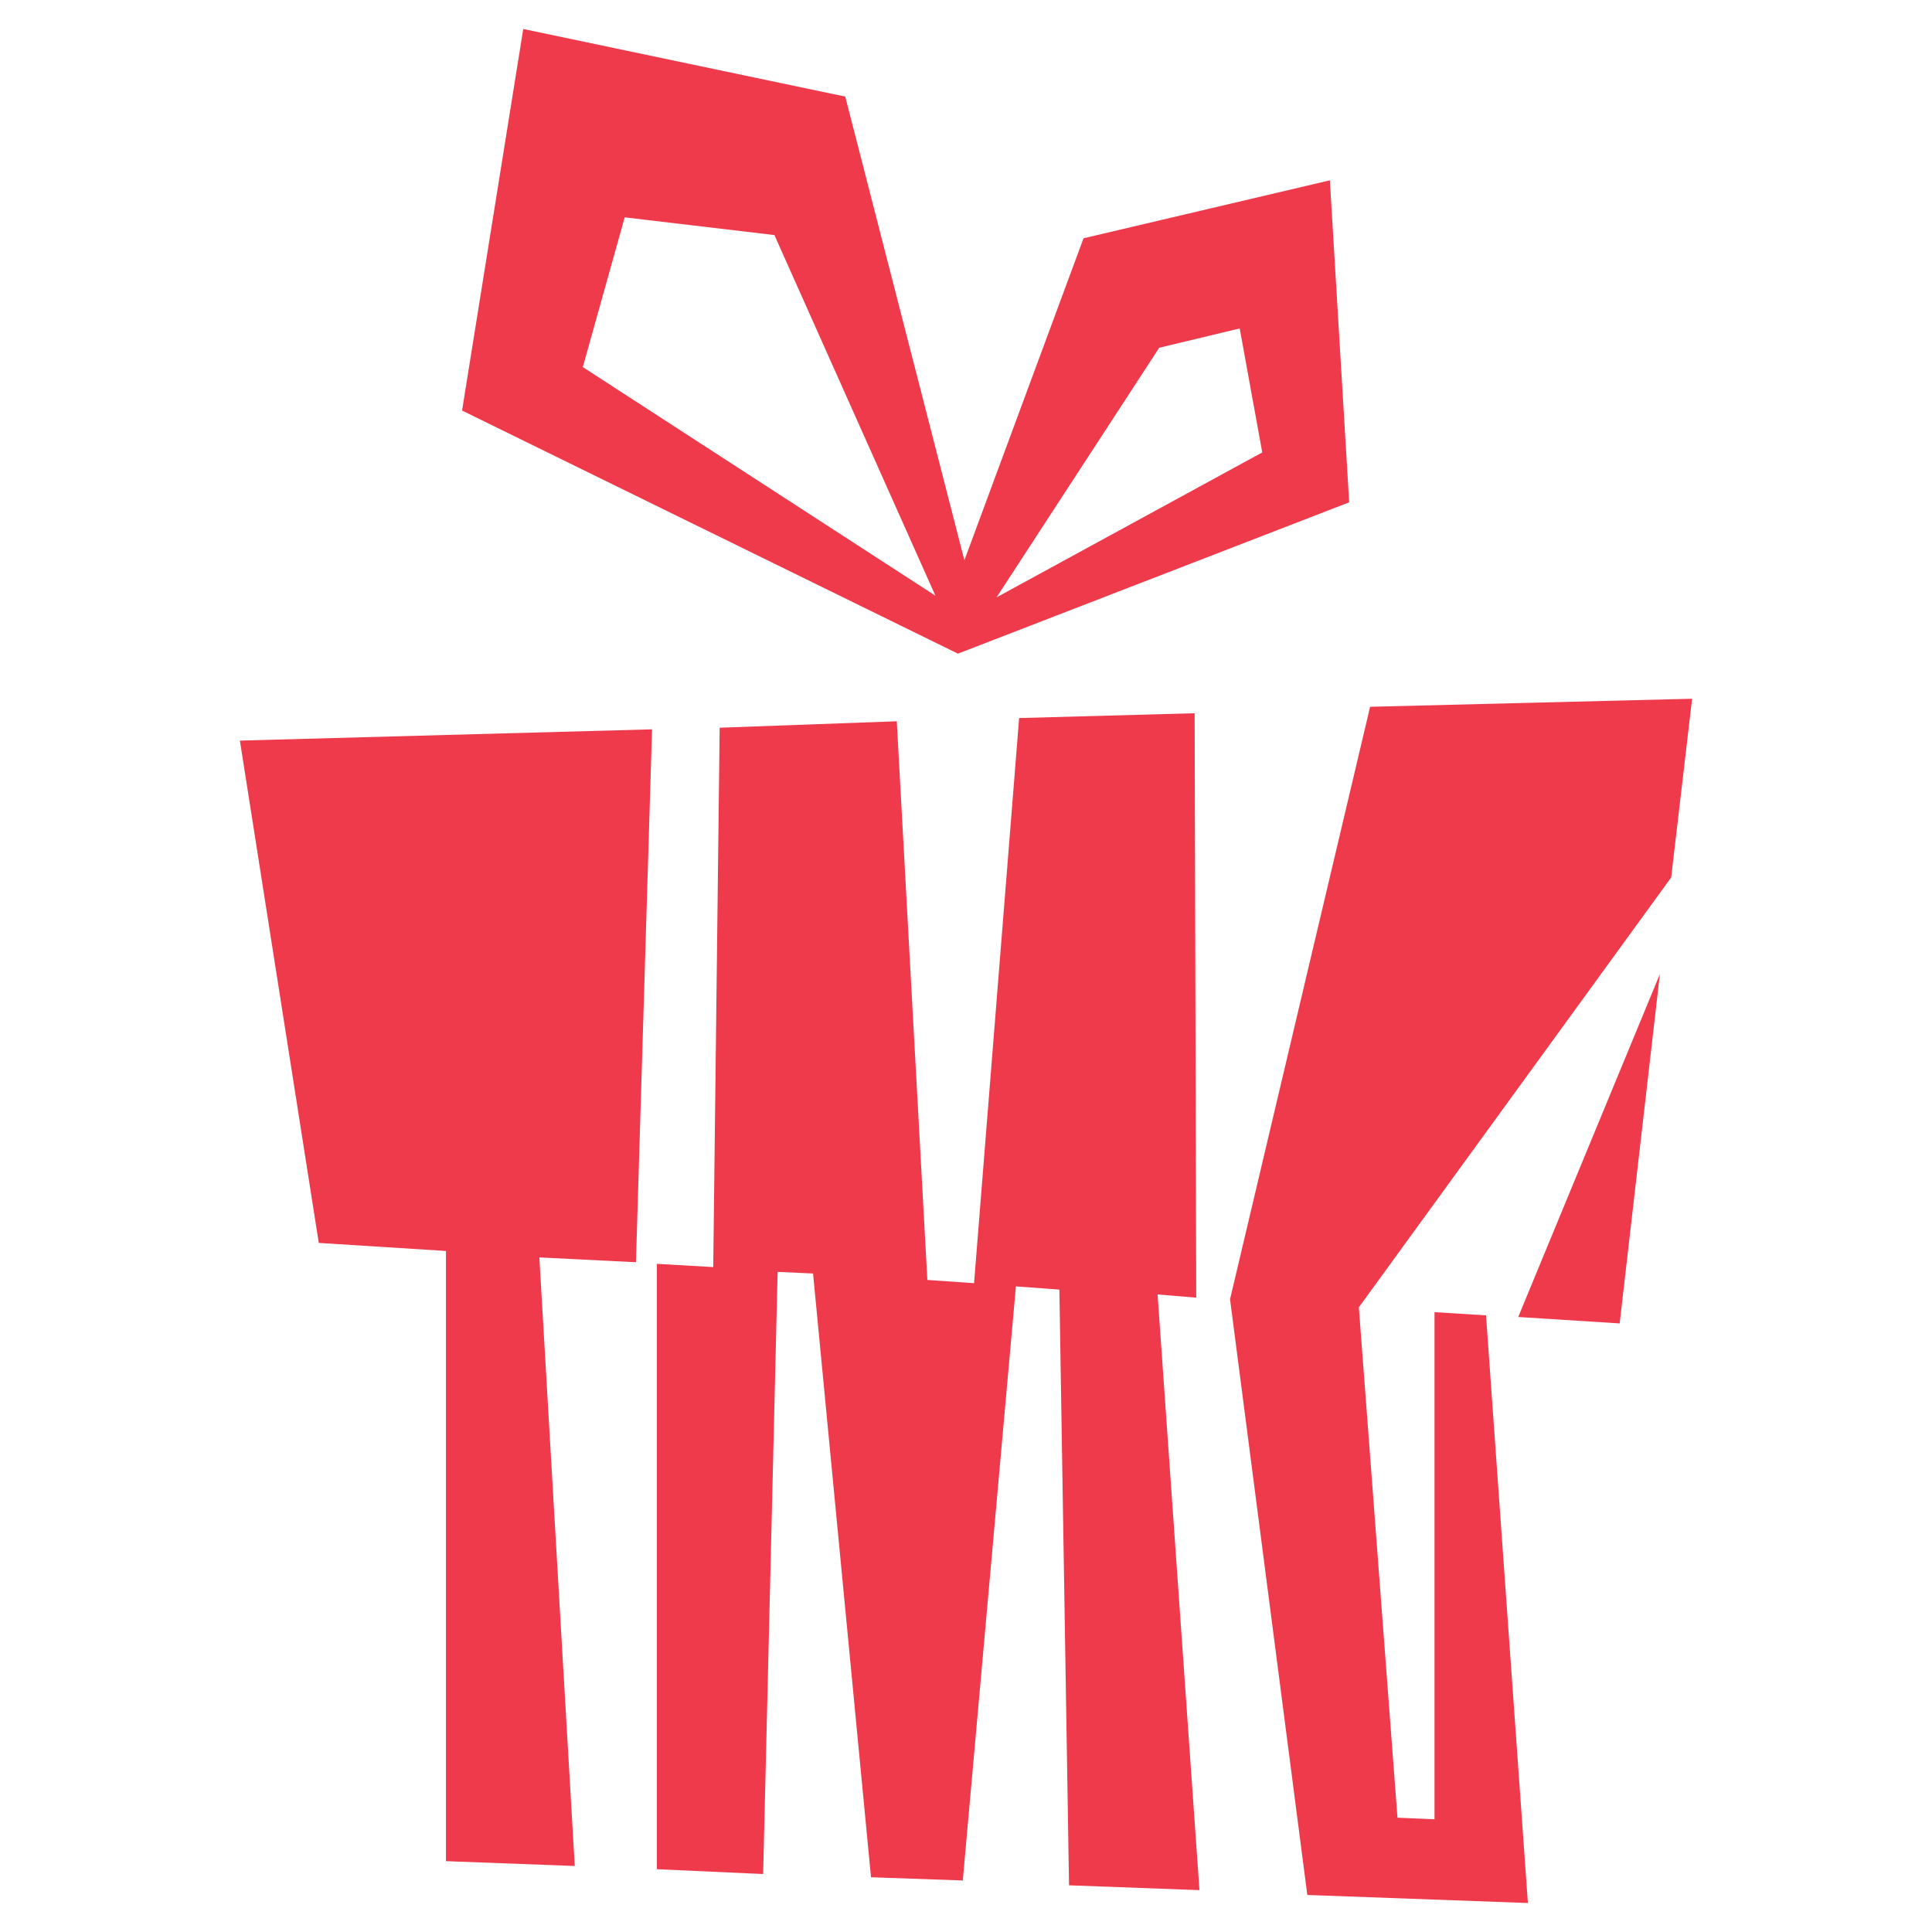
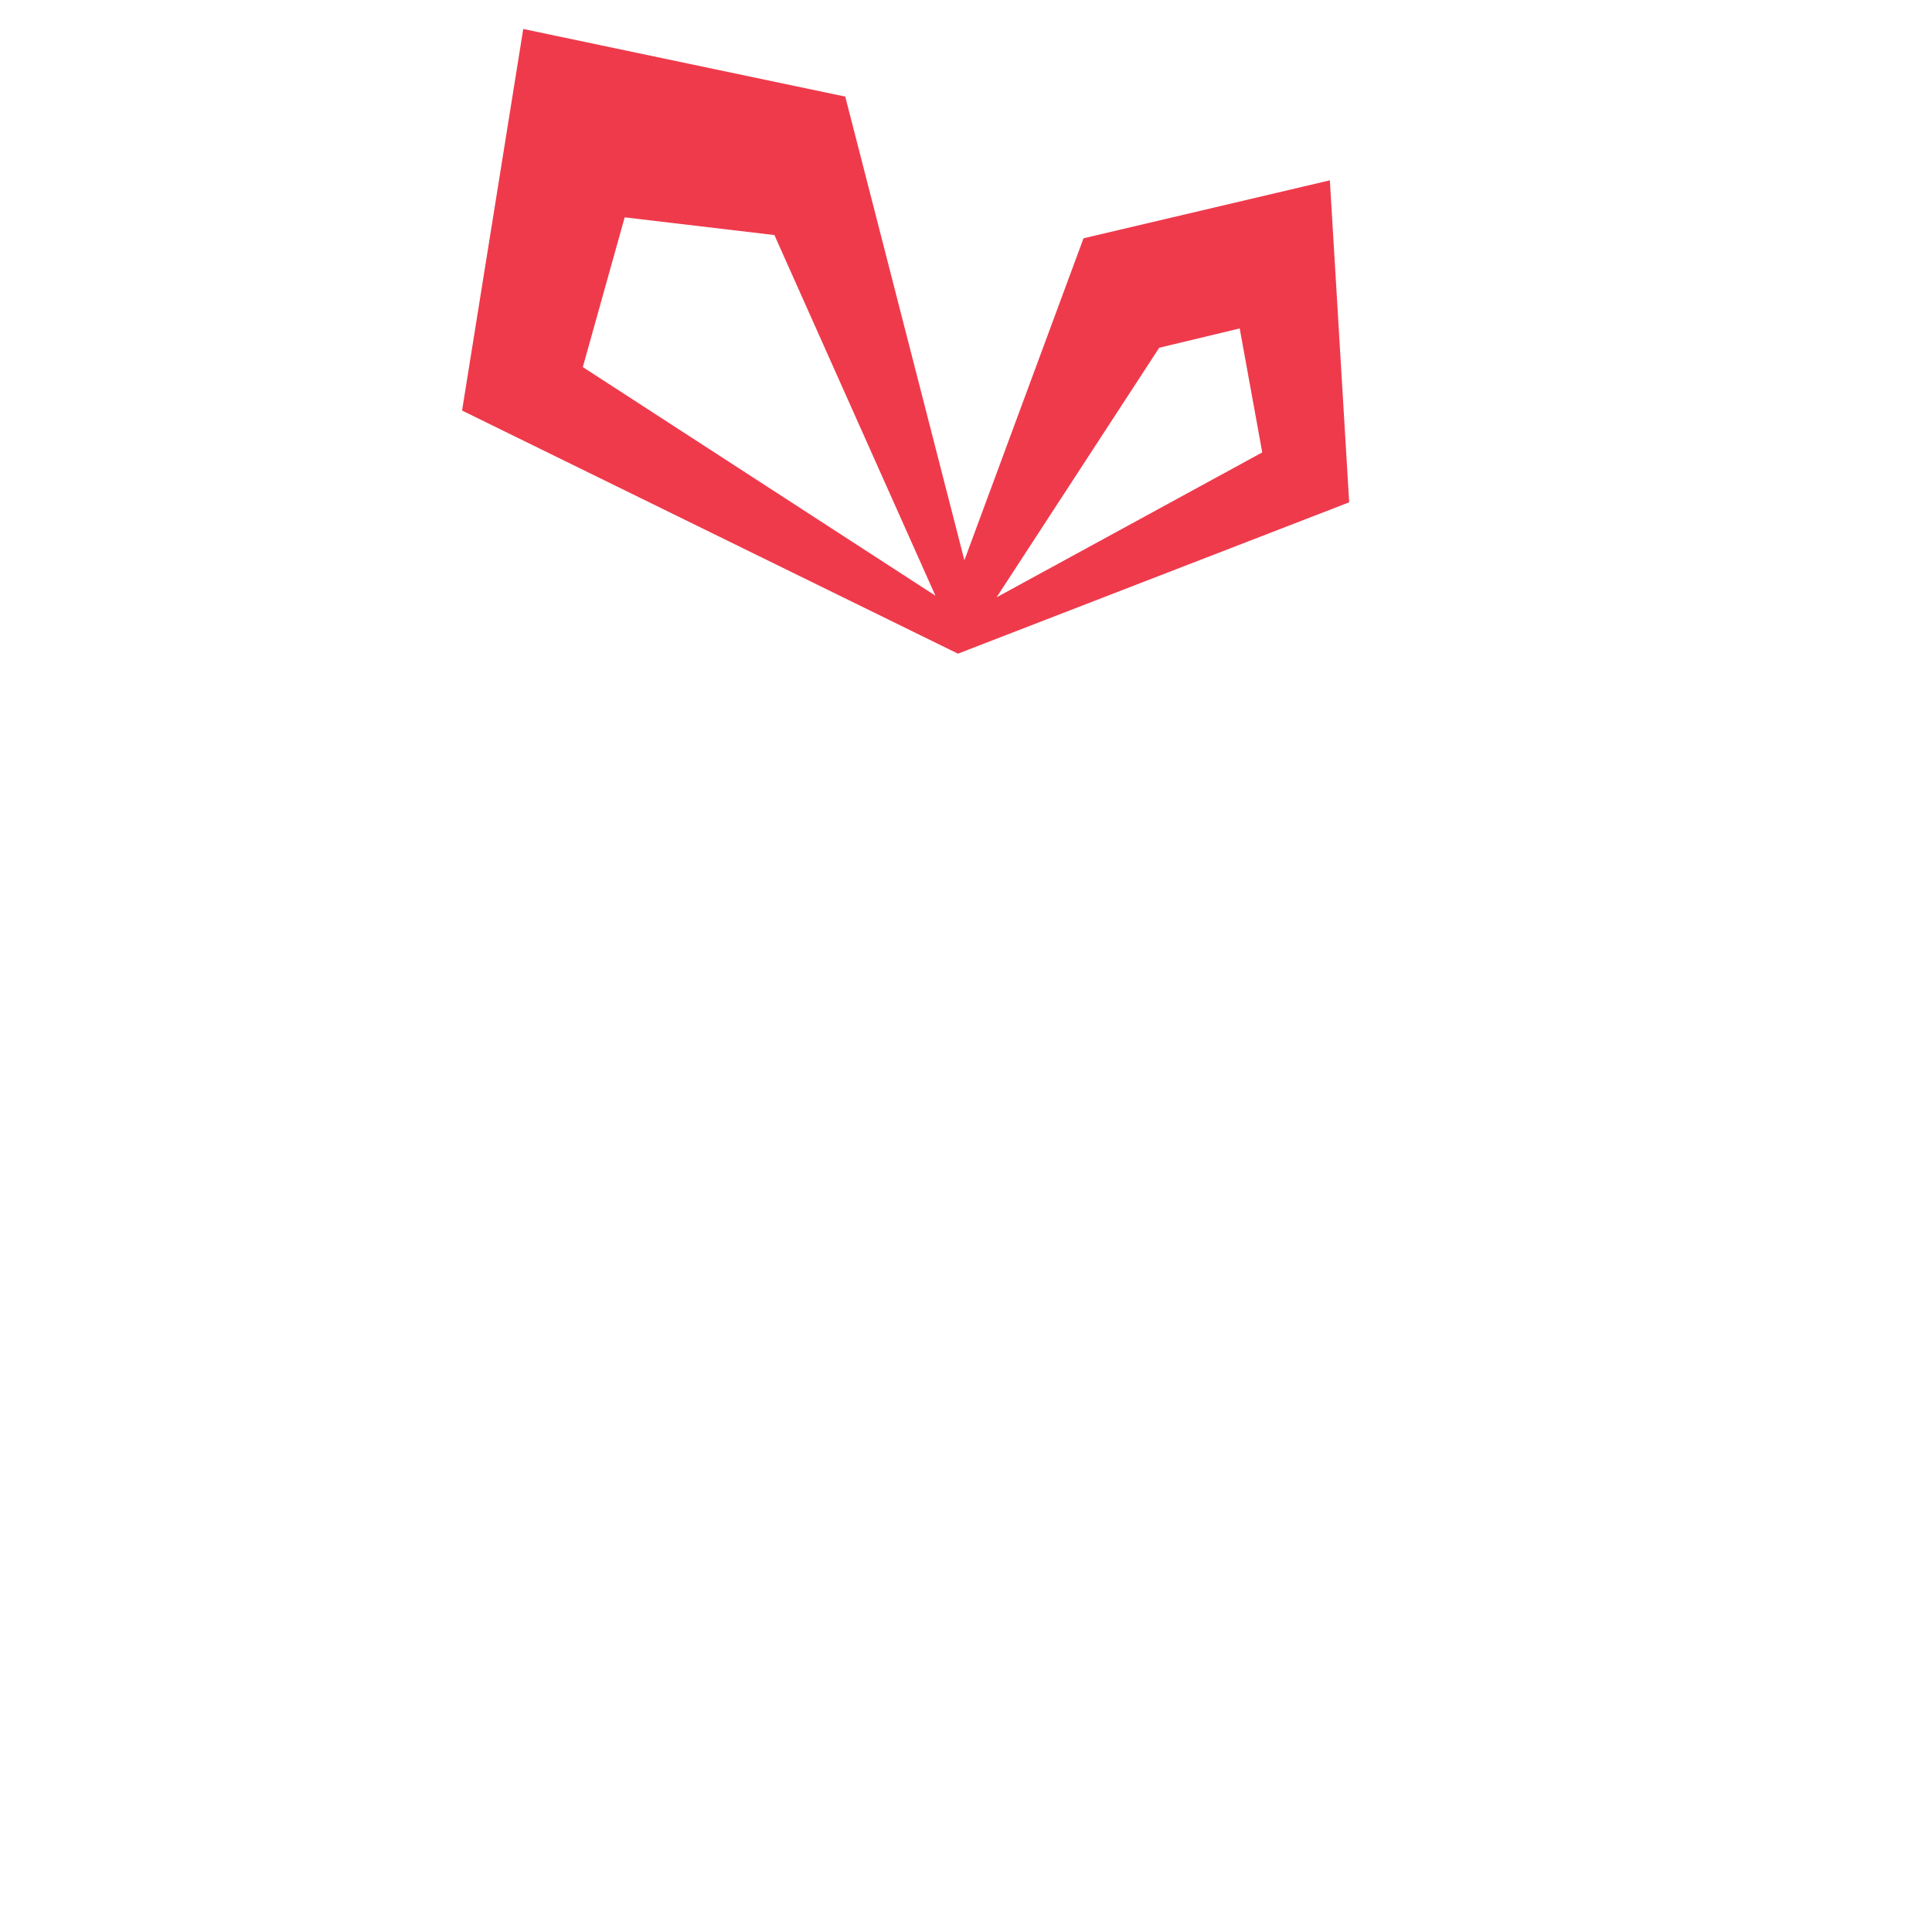
<svg xmlns="http://www.w3.org/2000/svg" version="1.1" id="Layer_1" x="0" y="0" viewBox="0 0 120 120" style="enable-background:new 0 0 120 120" xml:space="preserve">
  <style>.st1{fill-rule:evenodd;clip-rule:evenodd;fill:#ef3a4c}</style>
  <switch>
    <g>
      <path d="m82.6 11.2-15.3 3.6-7.4 20L52.5 6l-20-4.2-3.8 23.7 30.8 15.1 24.3-9.4-1.2-20zM36.2 22.8l2.6-9.3 9.3 1.1 10 22.4-21.9-14.2zm42.2 5.3-16.5 9L72 21.6l5-1.2 1.4 7.7z" style="fill:#ef3a4c" />
-       <path class="st1" d="m39.5 78.4 1-33.1-25.6.7 4.9 31.2 7.9.5v37.9l8 .3-2.2-37.8zM100.6 82.2l2.5-21.7-8.8 21.3z" />
-       <path class="st1" d="m85.1 43.9-8.7 36.8 4.8 37 13.7.5-2.6-36.5-3.2-.2V113l-2.3-.1-2.4-31.7 19.4-26.7 1.3-11.1zM71.9 80.4l2.4.2-.1-36.3-10.9.3-2.8 35.1-2.9-.2-1.9-34.7-11 .4-.4 33.5-3.5-.2v37.6l6.6.3.9-37.4 2.2.1 3.6 37.5 5.7.2 3.3-36.9 2.7.2.6 37 8.1.3z" />
    </g>
  </switch>
</svg>